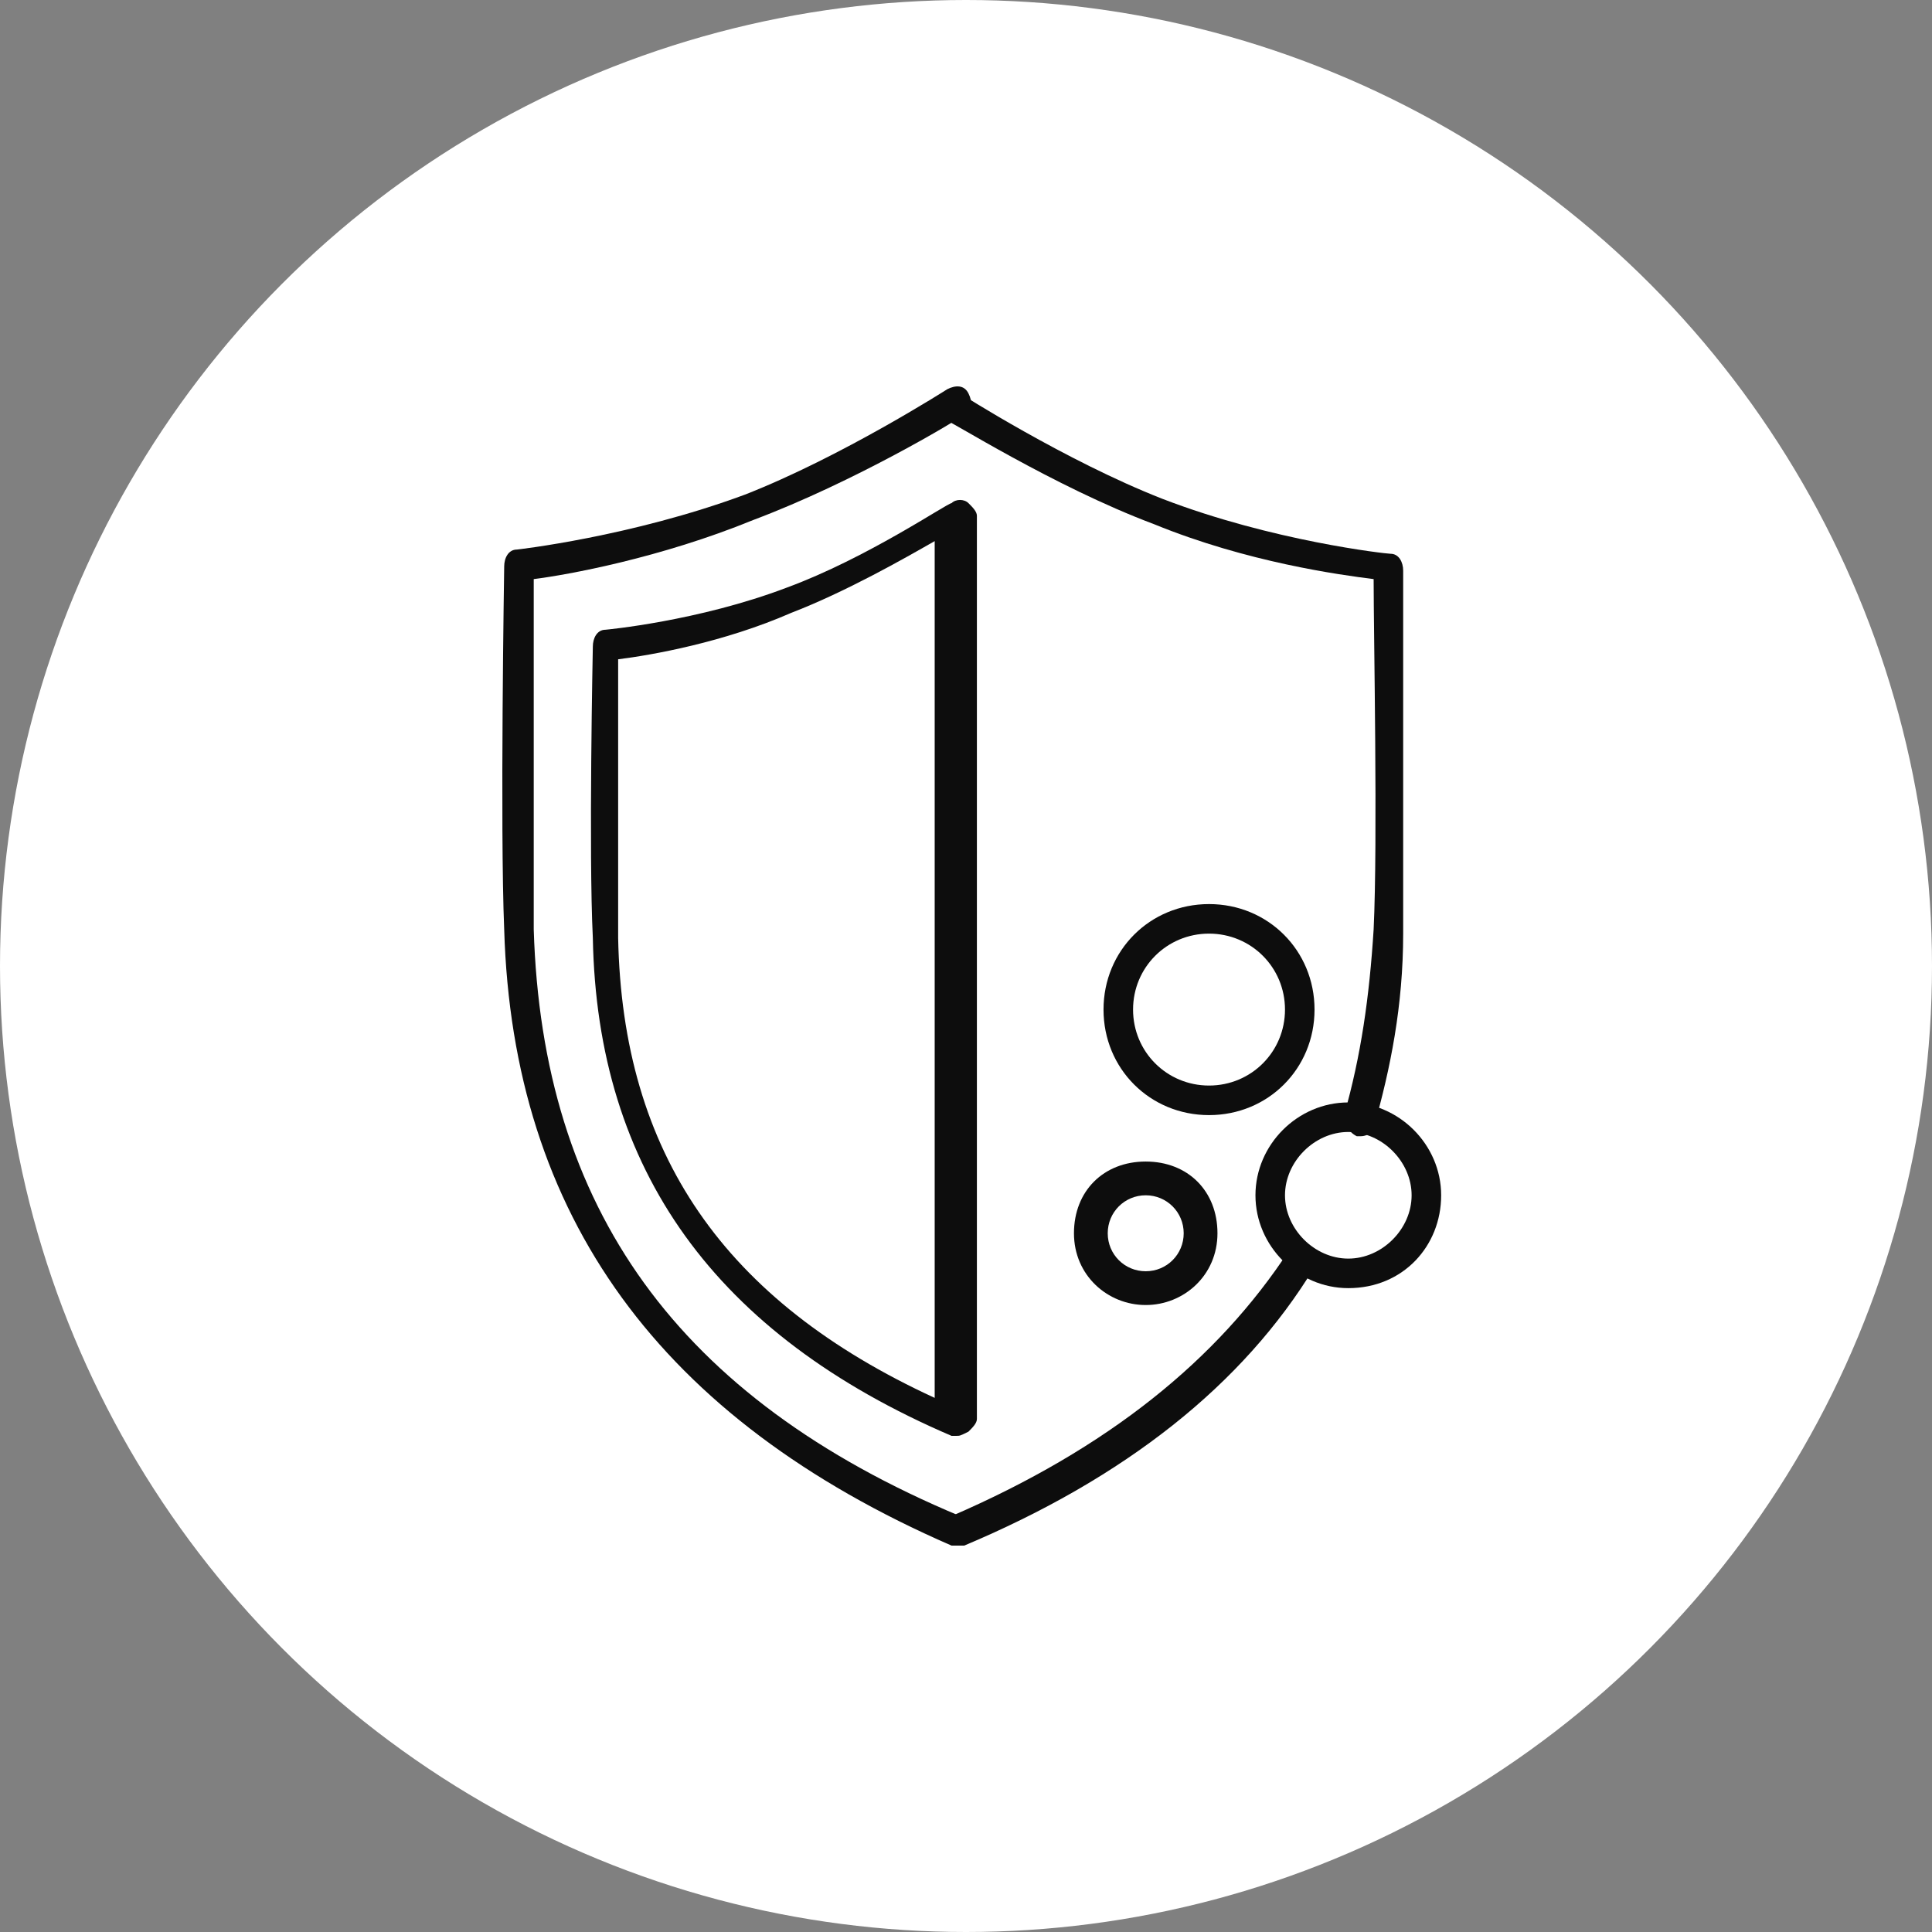
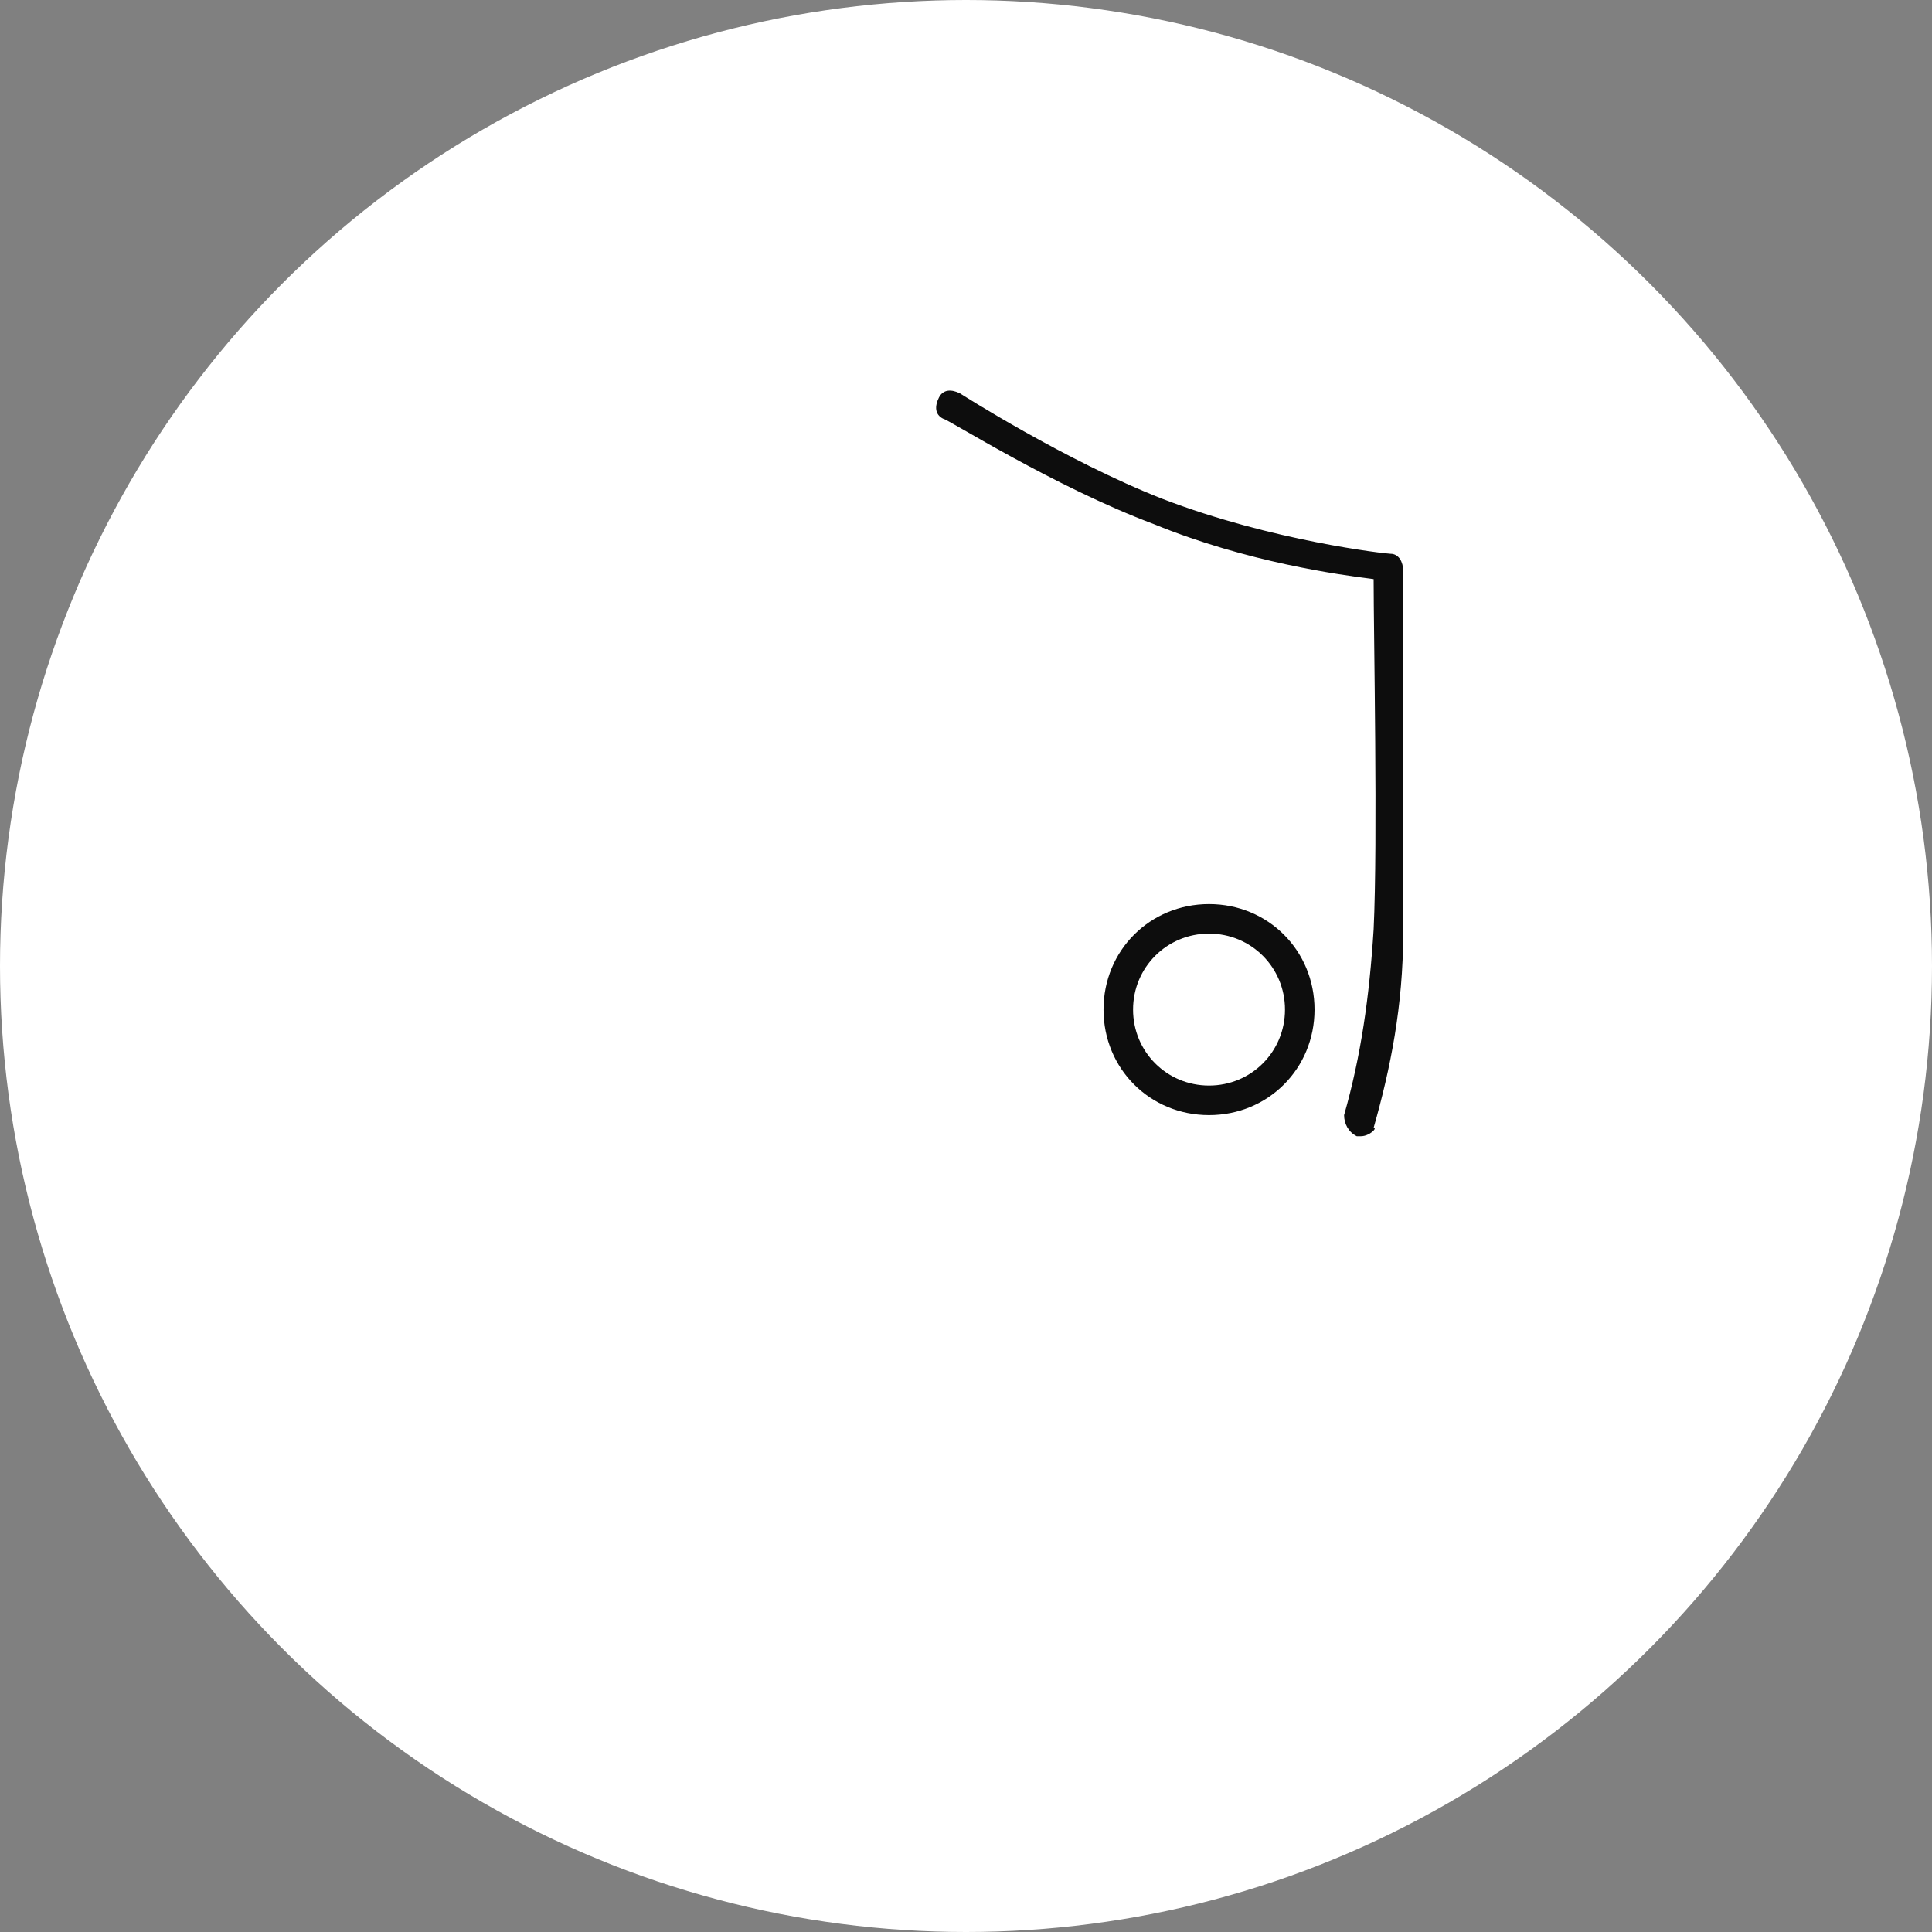
<svg xmlns="http://www.w3.org/2000/svg" width="100px" height="100px" viewBox="0 0 100 100" version="1.1">
  <rect x="0" y="0" width="100" height="100" fill="#808080" stroke="none" />
  <title>3</title>
  <g id="3" stroke="none" stroke-width="1" fill="none" fill-rule="evenodd">
    <circle id="Oval" fill="#FFFFFF" cx="50" cy="50" r="50" />
    <g id="icon_area-information_immunity" transform="translate(26, 20)" fill="#0D0D0D" fill-rule="nonzero">
      <path d="M36.579,37.718 C33.521,37.718 31.118,35.315 31.118,32.256 C31.118,29.198 33.521,26.795 36.579,26.795 C39.637,26.795 42.04,29.198 42.04,32.256 C42.04,35.315 39.637,37.718 36.579,37.718 Z M36.579,28.324 C34.394,28.324 32.647,30.072 32.647,32.256 C32.647,34.441 34.394,36.188 36.579,36.188 C38.764,36.188 40.511,34.441 40.511,32.256 C40.511,30.072 38.764,28.324 36.579,28.324 Z" id="Shape" />
-       <path d="M23.472,54.32 C23.253,54.32 23.253,54.32 23.253,54.32 C11.02,49.077 4.903,40.558 4.685,28.543 C4.466,24.173 4.685,13.469 4.685,13.469 C4.685,13.032 4.903,12.595 5.34,12.595 C5.34,12.595 10.146,12.158 14.734,10.411 C18.884,8.882 23.035,6.042 23.253,6.042 C23.472,5.823 23.909,5.823 24.127,6.042 C24.346,6.26 24.564,6.479 24.564,6.697 L24.564,53.446 C24.564,53.665 24.346,53.883 24.127,54.102 C23.69,54.32 23.69,54.32 23.472,54.32 Z M5.995,14.125 C5.995,16.528 5.995,24.829 5.995,28.543 C6.214,39.684 11.457,47.33 22.379,52.354 L22.379,8.008 C20.85,8.882 17.792,10.629 14.952,11.722 C11.457,13.251 7.743,13.906 5.995,14.125 Z" id="Shape" />
-       <path d="M33.302,47.548 C31.336,47.548 29.588,46.019 29.588,43.834 C29.588,41.65 31.118,40.121 33.302,40.121 C35.487,40.121 37.016,41.65 37.016,43.834 C37.016,46.019 35.268,47.548 33.302,47.548 Z M33.302,41.868 C32.21,41.868 31.336,42.742 31.336,43.834 C31.336,44.927 32.21,45.8 33.302,45.8 C34.394,45.8 35.268,44.927 35.268,43.834 C35.268,42.742 34.394,41.868 33.302,41.868 Z" id="Shape" />
-       <path d="M43.788,46.674 C41.167,46.674 38.982,44.49 38.982,41.868 C38.982,39.247 41.167,37.062 43.788,37.062 C46.409,37.062 48.594,39.247 48.594,41.868 C48.594,44.49 46.628,46.674 43.788,46.674 Z M43.788,38.591 C42.04,38.591 40.511,40.121 40.511,41.868 C40.511,43.616 42.04,45.145 43.788,45.145 C45.536,45.145 47.065,43.616 47.065,41.868 C47.065,40.121 45.536,38.591 43.788,38.591 Z" id="Shape" />
      <g id="Group">
-         <path d="M23.472,60 C23.472,60 23.253,60 23.253,60 C8.18,53.446 0.534,42.961 0.097,28.106 C-0.121,22.863 0.097,9.319 0.097,9.319 C0.097,8.882 0.316,8.445 0.752,8.445 C0.752,8.445 6.651,7.789 12.549,5.605 C17.573,3.639 23.035,0.143 23.035,0.143 C23.472,-0.075 23.909,-0.075 24.127,0.362 C24.346,0.799 24.346,1.236 23.909,1.454 C23.69,1.673 18.229,4.949 12.986,6.916 C8.18,8.882 3.374,9.755 1.626,9.974 C1.626,12.814 1.626,23.518 1.626,28.106 C2.063,42.524 9.054,52.354 23.69,58.471 C24.127,58.689 24.346,59.126 24.127,59.563 C24.127,59.782 23.69,60 23.472,60 Z" id="Path" />
        <path d="M44.443,38.81 C44.443,38.81 44.225,38.81 44.225,38.81 C43.788,38.591 43.57,38.155 43.57,37.718 C44.443,34.659 44.88,31.601 45.099,28.106 C45.317,23.518 45.099,12.814 45.099,9.974 C43.351,9.755 38.545,9.1 33.739,7.134 C28.496,5.168 23.035,1.673 22.816,1.673 C22.379,1.454 22.379,1.017 22.598,0.58 C22.816,0.143 23.253,0.143 23.69,0.362 C23.69,0.362 29.152,3.857 34.176,5.823 C39.856,8.008 45.754,8.663 45.973,8.663 C46.409,8.663 46.628,9.1 46.628,9.537 C46.628,9.755 46.628,23.081 46.628,28.324 C46.628,32.038 45.973,35.315 45.099,38.373 C45.317,38.373 44.88,38.81 44.443,38.81 Z" id="Path" />
-         <path d="M23.472,60 C23.253,60 22.816,59.782 22.816,59.563 C22.598,59.126 22.816,58.689 23.253,58.471 C31.336,54.976 37.016,50.388 40.73,44.708 C40.948,44.271 41.385,44.271 41.822,44.49 C42.259,44.708 42.259,45.145 42.04,45.582 C38.327,51.699 32.21,56.505 23.909,60 C23.69,60 23.472,60 23.472,60 Z" id="Path" />
      </g>
    </g>
  </g>
</svg>